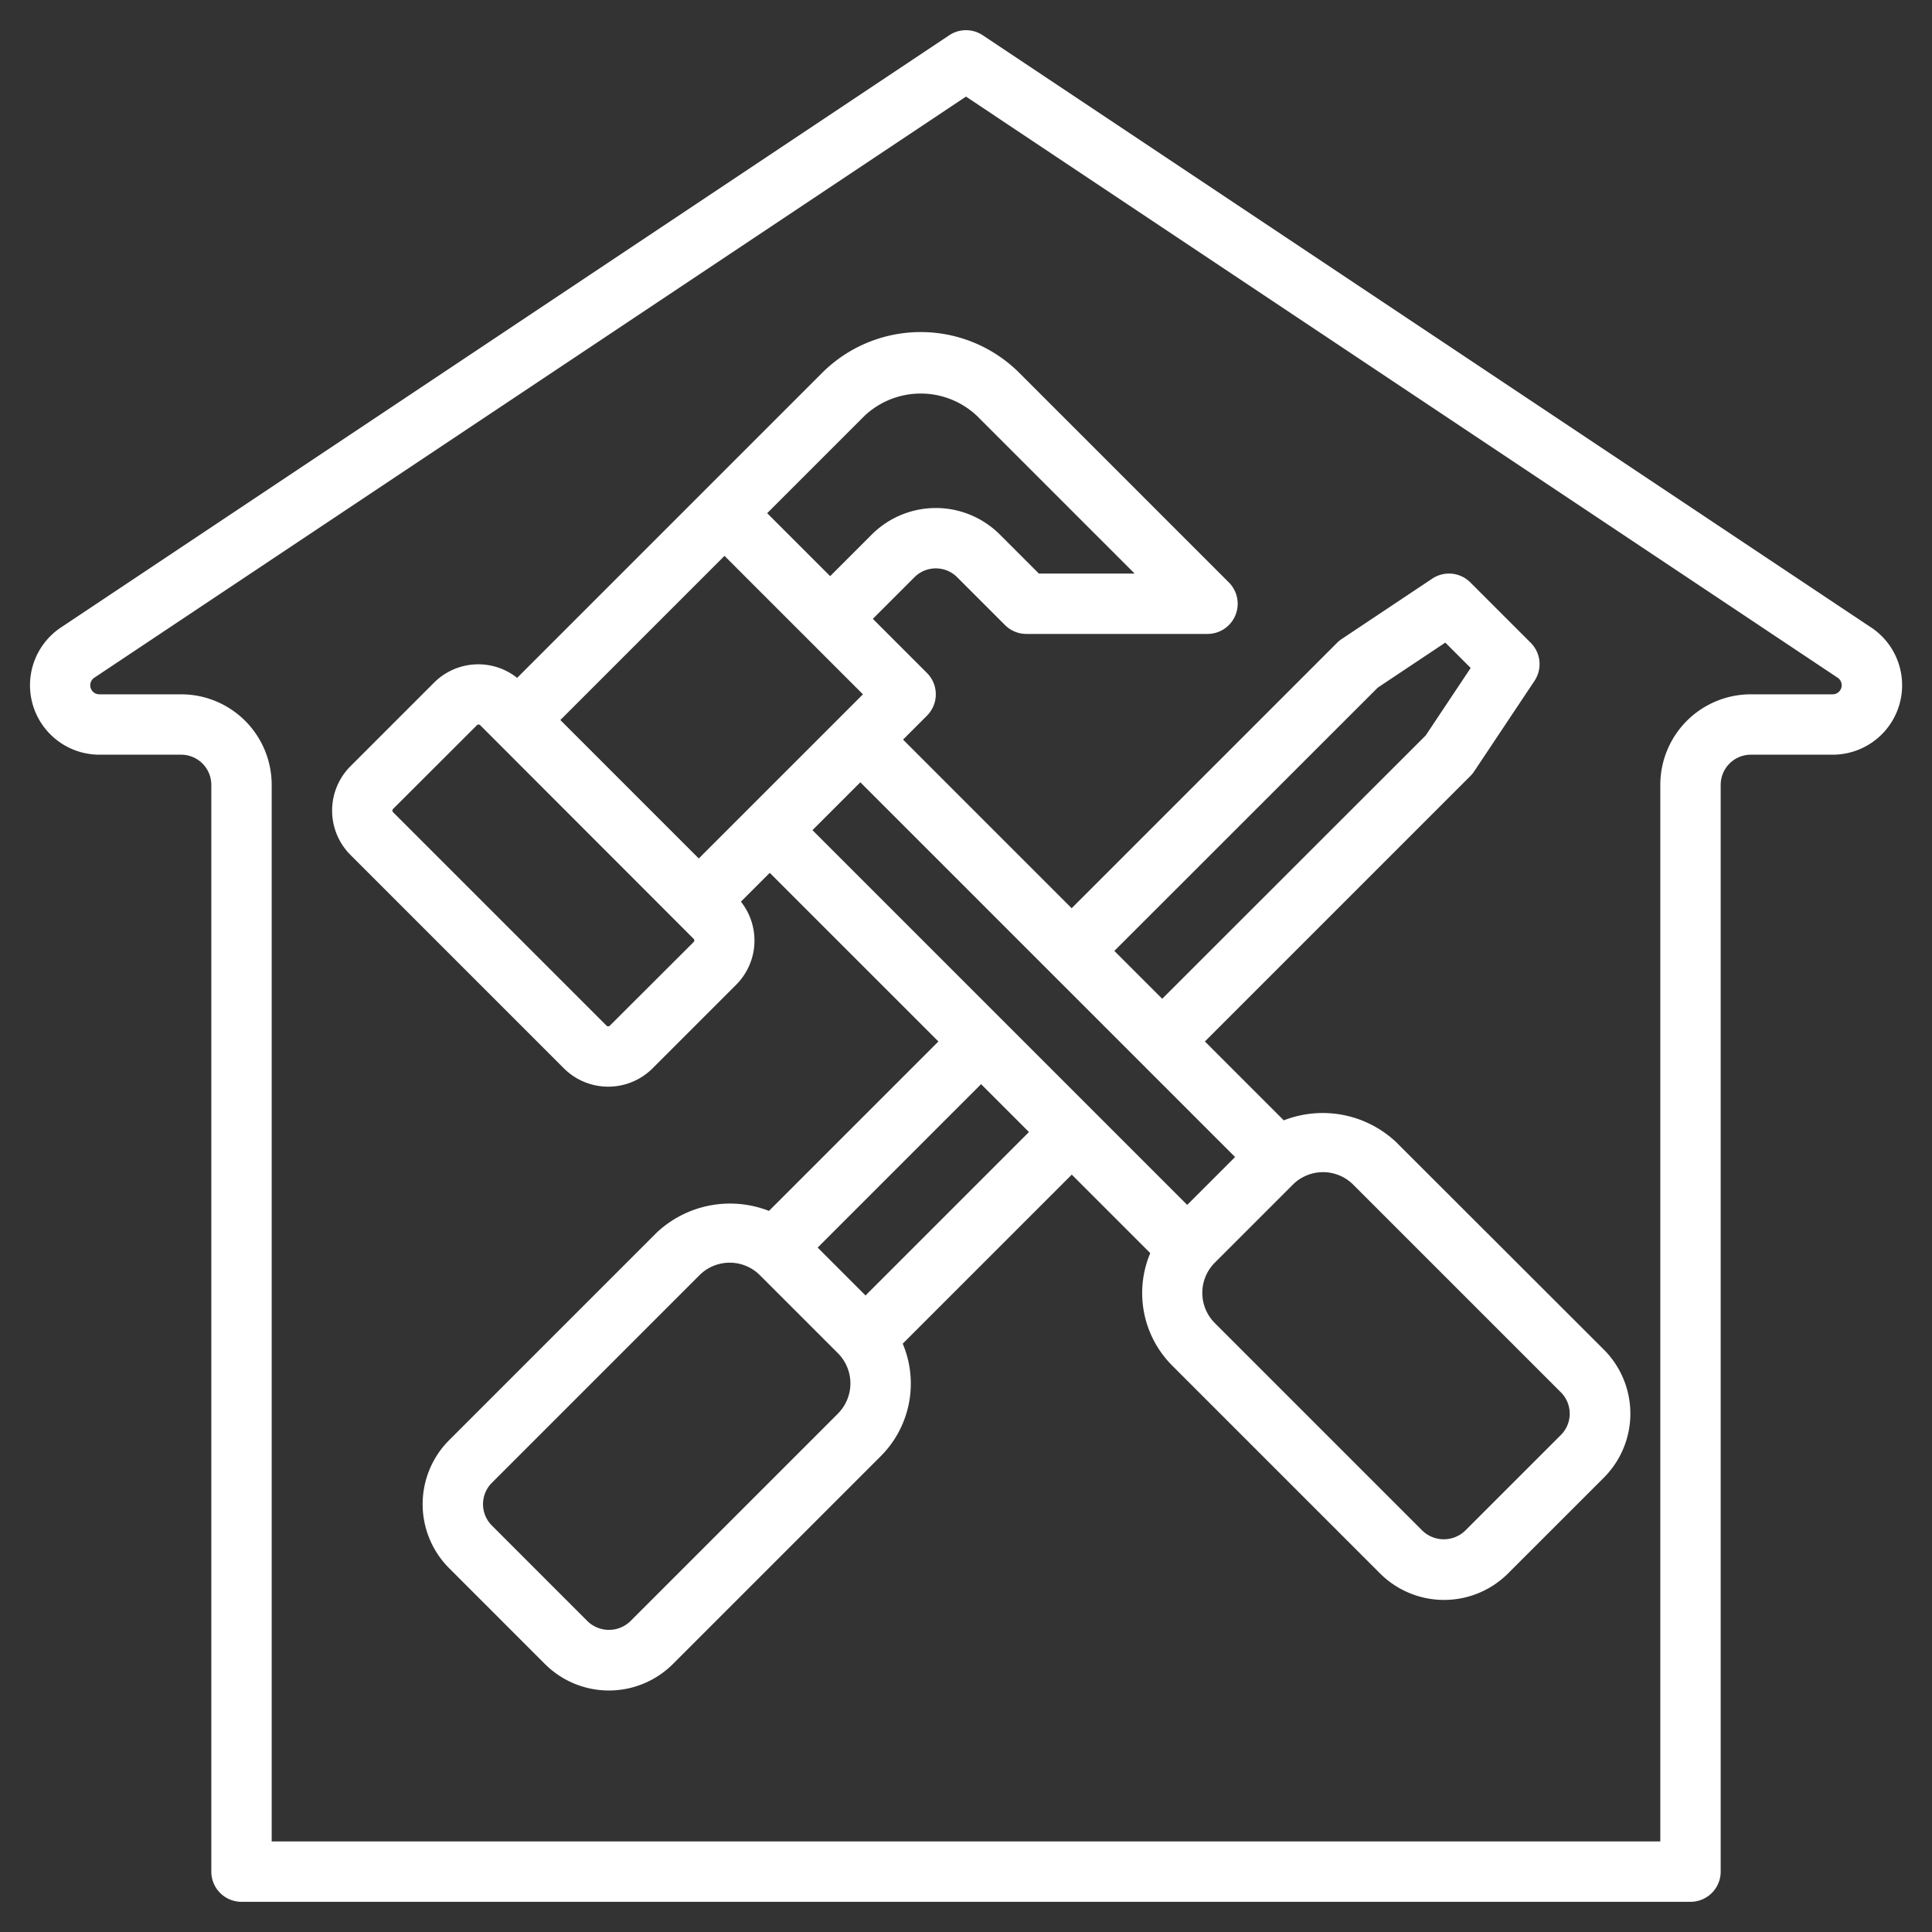
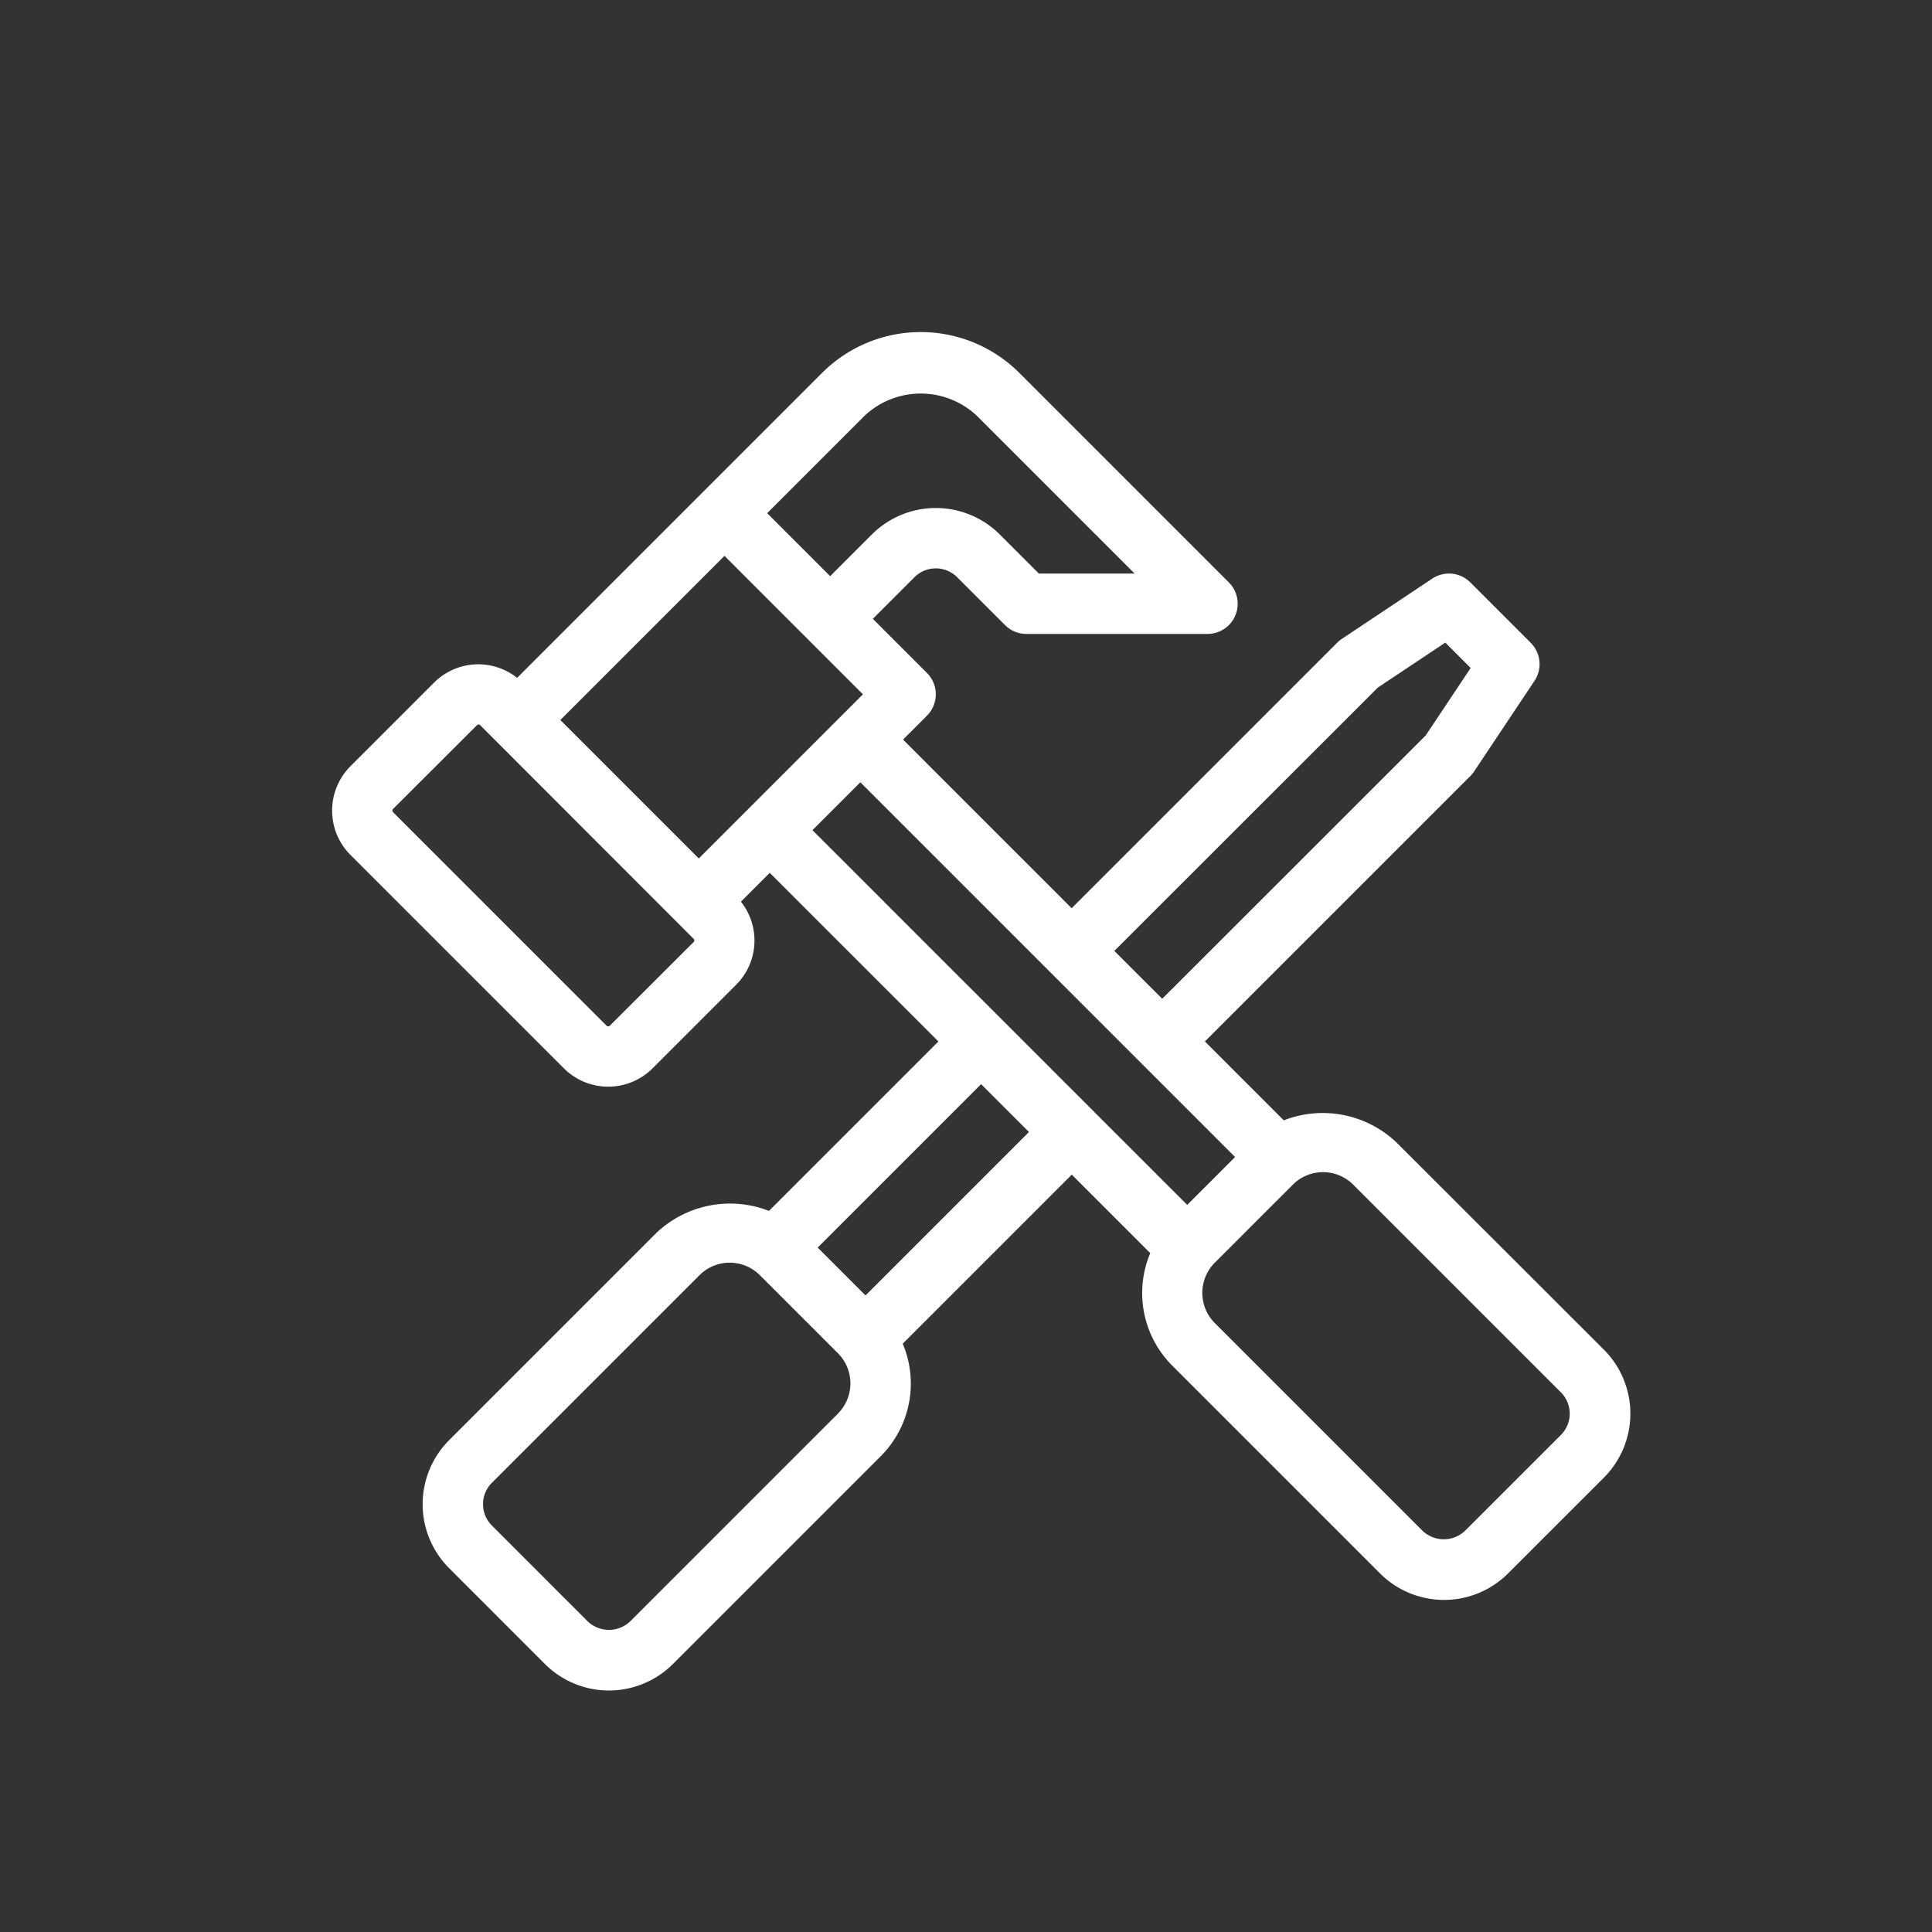
<svg xmlns="http://www.w3.org/2000/svg" width="512" height="512" x="0" y="0" viewBox="0 0 64 64" style="enable-background:new 0 0 512 512" xml:space="preserve">
  <rect x="0" y="0" width="64" height="64" fill="#333333" stroke="none" />
  <g>
-     <path d="M61.975 20.781 32.555 1.168a1 1 0 0 0-1.11 0L2.026 20.781A2.3 2.3 0 0 0 3.3 25H6a1 1 0 0 1 1 1v36a1 1 0 0 0 1 1h48a1 1 0 0 0 1-1V26a1 1 0 0 1 1-1h2.7a2.3 2.3 0 0 0 1.278-4.219ZM60.7 23H58a3 3 0 0 0-3 3v35H9V26a3 3 0 0 0-3-3H3.3a.3.3 0 0 1-.168-.555L32 3.2l28.866 19.245A.3.3 0 0 1 60.7 23Z" fill="#ffffff" opacity="1" data-original="#000000" />
    <path d="M46.242 37.828a3.548 3.548 0 0 0-3.715-.715L39.914 34.5l8.793-8.793a1 1 0 0 0 .125-.152l2-3a1 1 0 0 0-.125-1.262l-2-2a1 1 0 0 0-1.262-.125l-3 2a1 1 0 0 0-.152.125L35.5 30.086 29.914 24.5l.793-.793a1 1 0 0 0 0-1.414L28.914 20.5l1.379-1.379a1 1 0 0 1 1.414 0l1.586 1.586A1 1 0 0 0 34 21h6a1 1 0 0 0 .707-1.707l-6.939-6.939a4.621 4.621 0 0 0-6.536 0l-3.939 3.939-6.162 6.162a2.071 2.071 0 0 0-2.746.152l-2.779 2.779a2.079 2.079 0 0 0 0 2.931l7.076 7.076a2.08 2.08 0 0 0 2.932 0l2.779-2.779a2.071 2.071 0 0 0 .151-2.745l.955-.955 5.587 5.586-5.613 5.613a3.547 3.547 0 0 0-3.715.715l-6.879 6.879a3 3 0 0 0 0 4.242l3.171 3.172a3 3 0 0 0 4.243 0l6.879-6.879a3.4 3.4 0 0 0 .732-3.731l5.6-5.6 2.6 2.6a3.4 3.4 0 0 0 .732 3.731l6.879 6.879a3 3 0 0 0 4.242 0l3.172-3.171a3 3 0 0 0 0-4.243Zm-.6-15.051 2.236-1.49.84.84-1.49 2.236-8.728 8.723-1.586-1.586Zm-16.996-9.009a2.716 2.716 0 0 1 3.708 0L37.586 19h-3.172l-1.293-1.293a3 3 0 0 0-4.242 0L27.5 19.086 25.414 17ZM24 18.414 28.586 23l-5.438 5.438-4.586-4.586Zm-3.8 15.564a.077.077 0 0 1-.106 0l-7.074-7.074a.076.076 0 0 1 0-.106l2.78-2.776a.077.077 0 0 1 .106 0l7.072 7.078a.076.076 0 0 1 0 .106Zm8.3-8.064 12.414 12.414-1.586 1.586L26.914 27.5Zm-.742 20.914-6.879 6.879a1.021 1.021 0 0 1-1.414 0l-3.172-3.173a1 1 0 0 1 0-1.413l6.879-6.879a1.415 1.415 0 0 1 2 0l2.585 2.585a1.415 1.415 0 0 1 0 2Zm.914-3.914-1.586-1.586 5.414-5.414 1.586 1.586Zm23.035 4.621-3.173 3.172a1.022 1.022 0 0 1-1.413 0l-6.879-6.879a1.415 1.415 0 0 1 0-2l2.585-2.585a1.415 1.415 0 0 1 2 0l6.879 6.879a1 1 0 0 1 0 1.414Z" fill="#ffffff" opacity="1" data-original="#000000" />
  </g>
</svg>